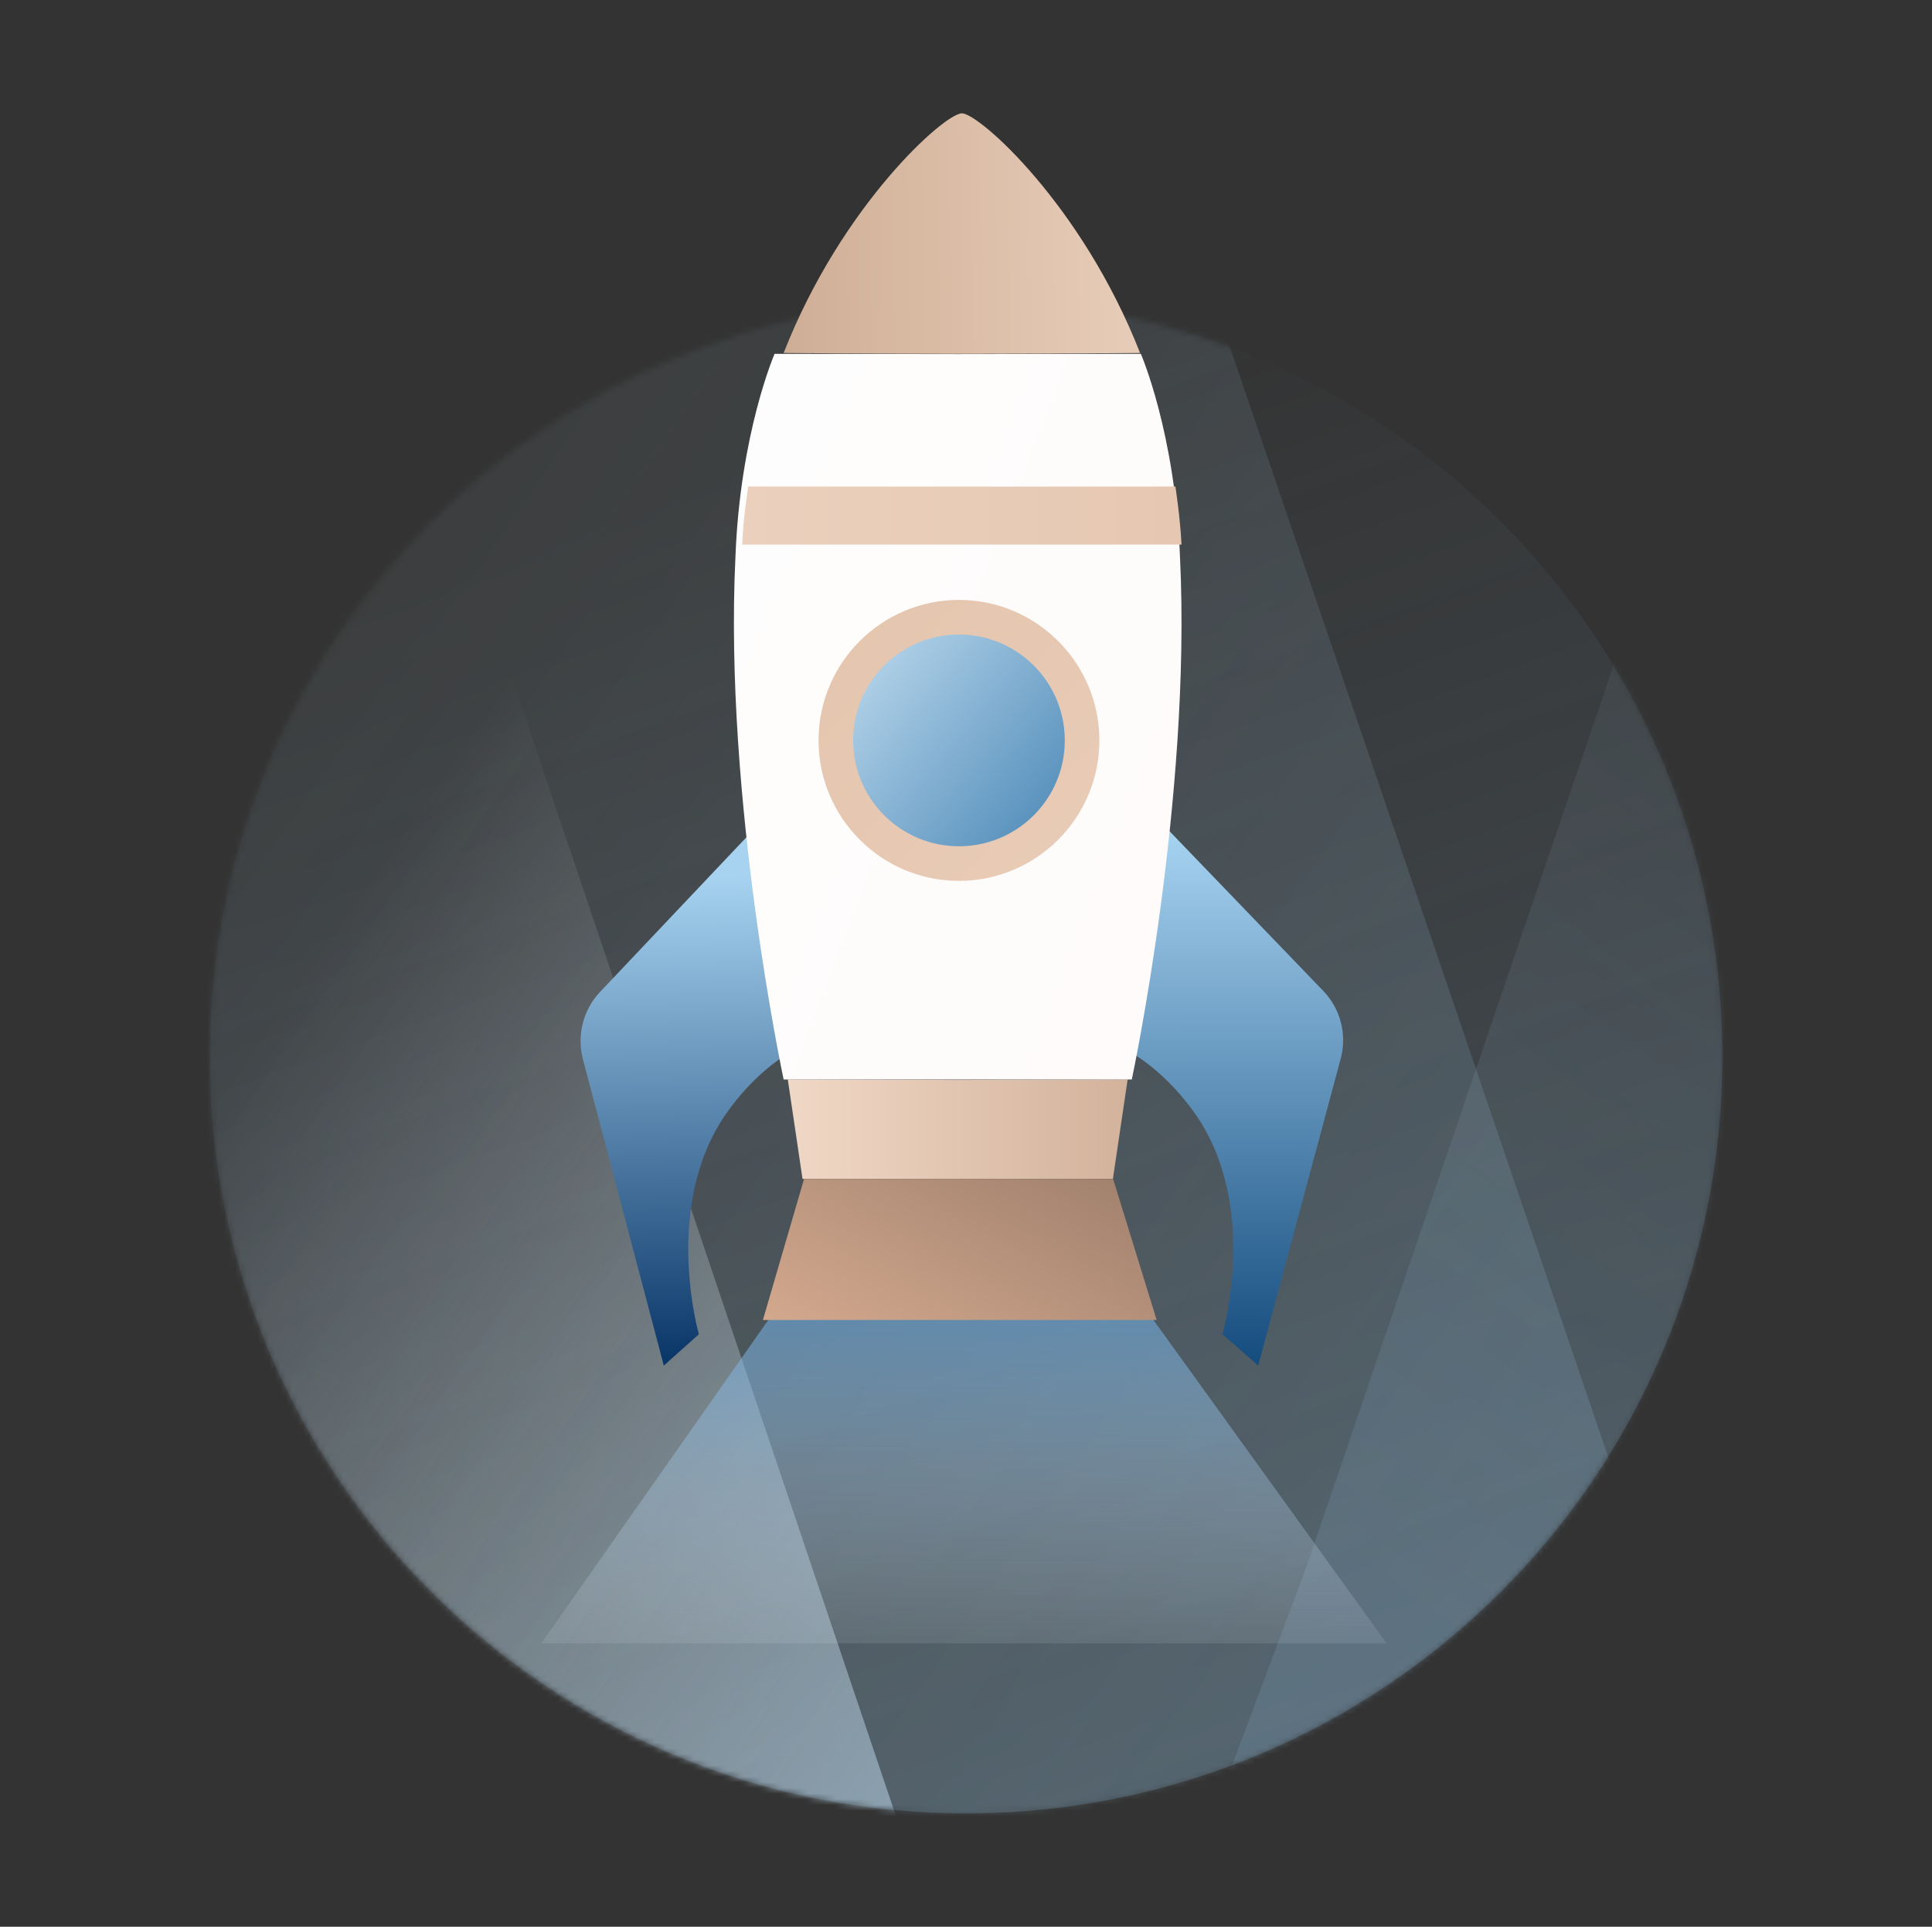
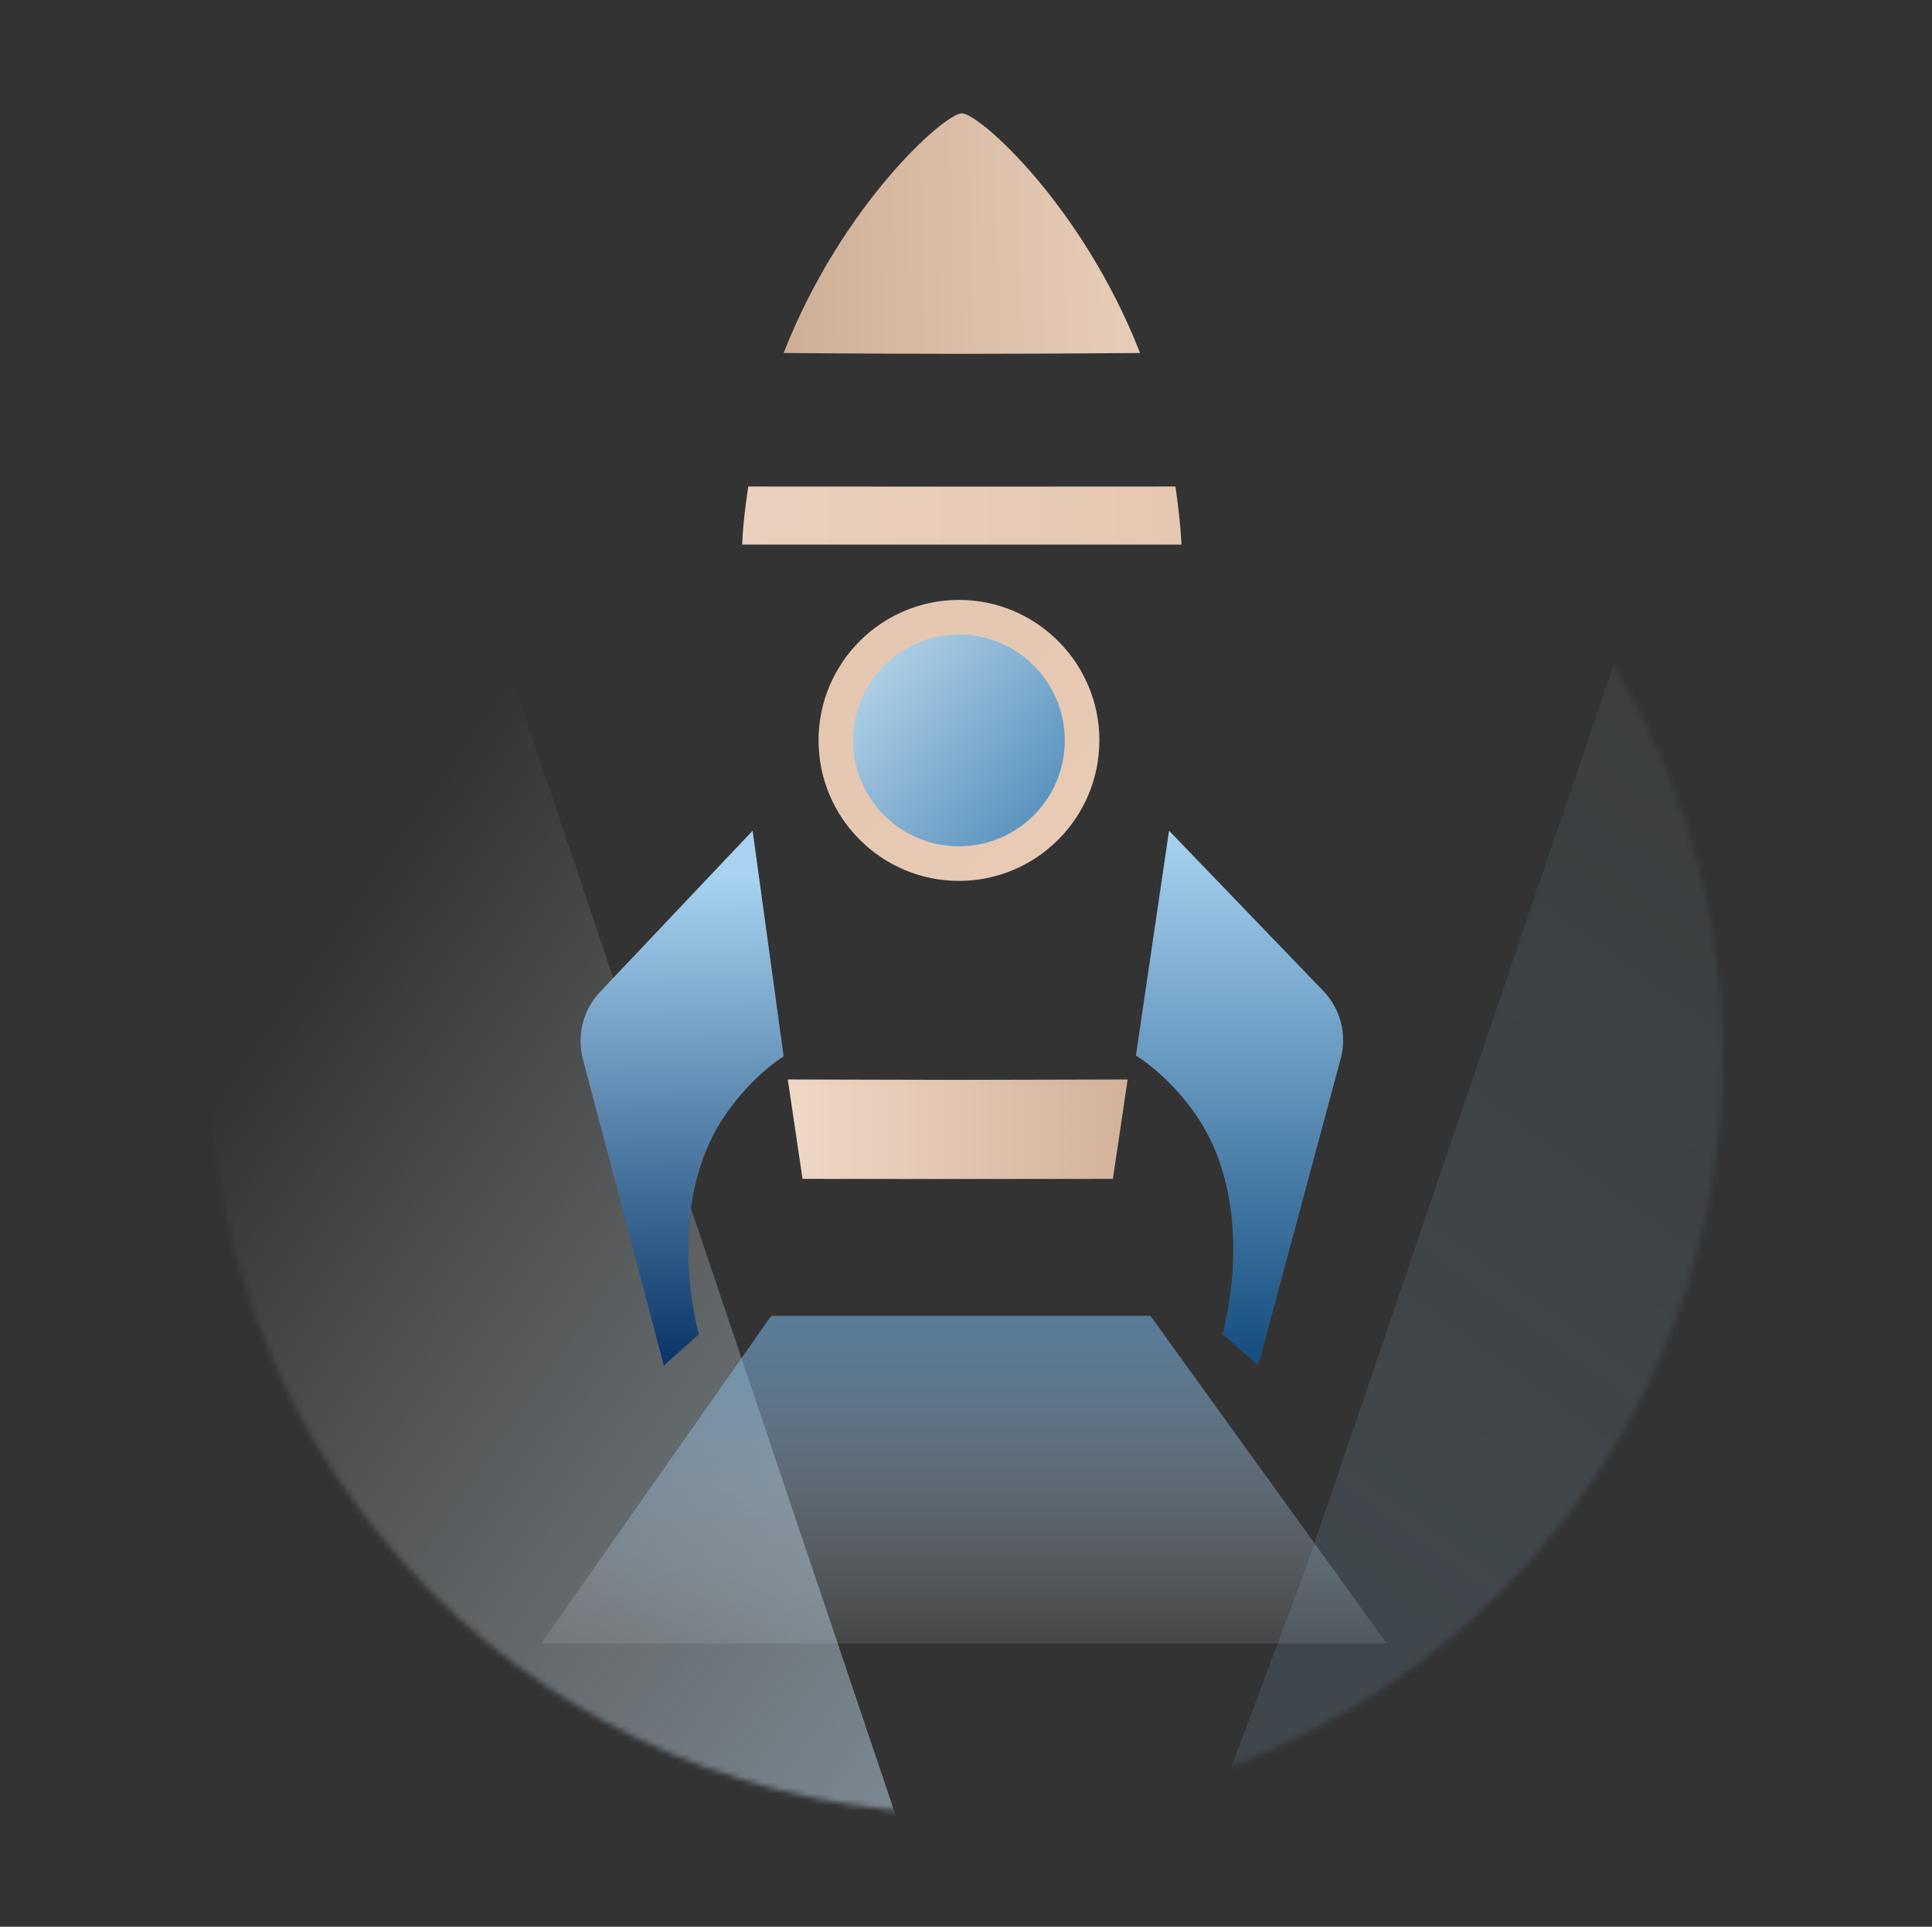
<svg xmlns="http://www.w3.org/2000/svg" width="341" height="340" viewBox="0 0 341 340" fill="none">
  <rect x="0" y="0" width="341" height="340" fill="#333333" stroke="none" />
-   <path d="M170.5 319.999C244.23 319.999 304 260.213 304 186.463C304 112.713 244.23 52.926 170.5 52.926C96.77 52.926 37 112.713 37 186.463C37 260.213 96.77 319.999 170.5 319.999Z" fill="url(#paint0_linear_1978_15728)" fill-opacity="0.2" />
  <mask id="mask0_1978_15728" style="mask-type:alpha" maskUnits="userSpaceOnUse" x="37" y="52" width="267" height="268">
    <path d="M170.5 320C244.23 320 304 260.214 304 186.464C304 112.714 244.23 52.928 170.5 52.928C96.77 52.928 37 112.714 37 186.464C37 260.214 96.77 320 170.5 320Z" fill="white" />
  </mask>
  <g mask="url(#mask0_1978_15728)">
-     <path style="mix-blend-mode:multiply" opacity="0.3" d="M366.34 480.309L-167.075 523.581L-209.181 -222.672L119.168 -224.973L216.952 60.848L294.486 288.308L366.34 480.309Z" fill="url(#paint1_linear_1978_15728)" />
-     <path style="mix-blend-mode:multiply" opacity="0.2" d="M165.16 451.33L651.731 490.813L690.14 -190.107L390.626 -192.208L301.429 68.591L230.704 276.138L165.16 451.33Z" fill="url(#paint2_linear_1978_15728)" />
+     <path style="mix-blend-mode:multiply" opacity="0.2" d="M165.16 451.33L690.14 -190.107L390.626 -192.208L301.429 68.591L230.704 276.138L165.16 451.33Z" fill="url(#paint2_linear_1978_15728)" />
    <path style="mix-blend-mode:multiply" d="M-235.341 -232.191L-191.043 513.004L165.586 342.556L-28.35 -232.191H-235.341Z" fill="url(#paint3_linear_1978_15728)" />
  </g>
  <path d="M128.053 196.689C116.859 212.944 123.352 235.449 123.352 235.449L117.165 240.975L116.499 238.455L102.893 186.962C101.773 182.726 102.917 178.202 105.904 175.045L132.841 146.585L138.315 186.42C138.315 186.42 132.919 189.623 128.053 196.689Z" fill="url(#paint4_linear_1978_15728)" />
  <path d="M210.963 196.568C222.386 212.868 215.76 235.434 215.76 235.434L222.074 240.975L222.753 238.448L236.637 186.814C237.779 182.567 236.613 178.031 233.564 174.865L206.334 146.585L200.492 186.272C200.492 186.272 205.998 189.483 210.963 196.568Z" fill="url(#paint5_linear_1978_15728)" />
  <path d="M136.12 232.195H203.053L244.749 290H95.522L136.12 232.195Z" fill="url(#paint6_linear_1978_15728)" />
  <path d="M169.038 190.561L139.046 190.488L141.646 208.03L169.038 208.049L196.429 208.03L199.03 190.488L169.038 190.561Z" fill="url(#paint7_linear_1978_15728)" />
  <path d="M169.777 20C169.775 20 169.772 20.001 169.769 20.001C169.767 20.001 169.764 20 169.761 20C166.729 19.998 148.527 36.188 138.314 62.289C139.359 62.29 151.284 62.425 169.769 62.439C188.255 62.425 200.179 62.29 201.224 62.289C191.012 36.188 172.81 19.998 169.777 20Z" fill="url(#paint8_linear_1978_15728)" />
-   <path d="M208.273 98.352C207.459 76.476 201.361 62.439 201.361 62.439L169.936 62.484L169.038 62.486L168.139 62.484L136.714 62.439C136.714 62.439 130.617 76.476 129.802 98.352C127.743 141.066 138.312 190.488 138.312 190.488H199.763C199.763 190.488 210.333 141.066 208.273 98.352Z" fill="url(#paint9_linear_1978_15728)" />
  <path d="M208.539 96.097C208.302 91.259 207.461 85.853 207.461 85.853L169.76 85.871L132.073 85.853C132.073 85.853 131.149 91.536 130.999 96.097H208.539Z" fill="url(#paint10_linear_1978_15728)" />
  <path d="M169.269 155.445C155.603 155.452 144.48 144.336 144.473 130.666C144.466 116.996 155.578 105.869 169.244 105.863C182.91 105.856 194.034 116.971 194.041 130.641C194.048 144.311 182.936 155.438 169.269 155.445Z" fill="url(#paint11_linear_1978_15728)" />
  <path d="M169.258 149.336C179.573 149.336 187.935 140.972 187.935 130.654C187.935 120.336 179.573 111.971 169.258 111.971C158.942 111.971 150.58 120.336 150.58 130.654C150.58 140.972 158.942 149.336 169.258 149.336Z" fill="url(#paint12_linear_1978_15728)" />
-   <path d="M204.15 232.927H134.656L141.914 208.049H196.469L204.15 232.927Z" fill="url(#paint13_linear_1978_15728)" />
  <defs>
    <linearGradient id="paint0_linear_1978_15728" x1="235.897" y1="319.999" x2="148.358" y2="75.499" gradientUnits="userSpaceOnUse">
      <stop stop-color="#96CBEF" />
      <stop offset="1" stop-color="#96CBEF" stop-opacity="0" />
    </linearGradient>
    <linearGradient id="paint1_linear_1978_15728" x1="-18.853" y1="-18.353" x2="384.474" y2="260.829" gradientUnits="userSpaceOnUse">
      <stop stop-color="#DDF7FF" stop-opacity="0" />
      <stop offset="1" stop-color="#96CBEF" stop-opacity="0.674" />
    </linearGradient>
    <linearGradient id="paint2_linear_1978_15728" x1="367.665" y1="18.639" x2="197.356" y2="252.569" gradientUnits="userSpaceOnUse">
      <stop stop-color="#DDF7FF" stop-opacity="0" />
      <stop offset="1" stop-color="#96CBEF" stop-opacity="0.674" />
    </linearGradient>
    <linearGradient id="paint3_linear_1978_15728" x1="-0.814" y1="250.525" x2="254.725" y2="427.333" gradientUnits="userSpaceOnUse">
      <stop stop-color="white" stop-opacity="0" />
      <stop offset="1" stop-color="#96CBEF" stop-opacity="0.886" />
    </linearGradient>
    <linearGradient id="paint4_linear_1978_15728" x1="120.758" y1="240.975" x2="119.1" y2="151.738" gradientUnits="userSpaceOnUse">
      <stop stop-color="#083567" />
      <stop offset="0.967" stop-color="#A7D3F1" />
    </linearGradient>
    <linearGradient id="paint5_linear_1978_15728" x1="218.78" y1="146.585" x2="218.894" y2="240.975" gradientUnits="userSpaceOnUse">
      <stop stop-color="#A7D3F1" />
      <stop offset="1" stop-color="#144C7E" />
    </linearGradient>
    <linearGradient id="paint6_linear_1978_15728" x1="170.501" y1="232.195" x2="170.501" y2="302.293" gradientUnits="userSpaceOnUse">
      <stop stop-color="#70ADE0" stop-opacity="0.6" />
      <stop offset="1" stop-color="white" stop-opacity="0" />
    </linearGradient>
    <linearGradient id="paint7_linear_1978_15728" x1="202.11" y1="199.204" x2="139.046" y2="199.205" gradientUnits="userSpaceOnUse">
      <stop stop-color="#D1B099" />
      <stop offset="1" stop-color="#F0D8C6" />
    </linearGradient>
    <linearGradient id="paint8_linear_1978_15728" x1="213.49" y1="39.782" x2="138.313" y2="41.151" gradientUnits="userSpaceOnUse">
      <stop stop-color="#ECD3C0" />
      <stop offset="1" stop-color="#CFAE96" />
    </linearGradient>
    <linearGradient id="paint9_linear_1978_15728" x1="56.18" y1="84.031" x2="303.184" y2="179.219" gradientUnits="userSpaceOnUse">
      <stop stop-color="white" />
      <stop offset="1" stop-color="#FDF9F7" />
    </linearGradient>
    <linearGradient id="paint10_linear_1978_15728" x1="248.154" y1="90.72" x2="118.198" y2="91.039" gradientUnits="userSpaceOnUse">
      <stop stop-color="#E4C3AC" />
      <stop offset="1" stop-color="#EBD2BF" />
    </linearGradient>
    <linearGradient id="paint11_linear_1978_15728" x1="138.831" y1="100.22" x2="272.287" y2="233.639" gradientUnits="userSpaceOnUse">
      <stop stop-color="#E4C4AD" />
      <stop offset="1" stop-color="#EFD7C5" />
    </linearGradient>
    <linearGradient id="paint12_linear_1978_15728" x1="139.901" y1="106.184" x2="189.841" y2="147.789" gradientUnits="userSpaceOnUse">
      <stop stop-color="#D6ECFA" />
      <stop offset="1" stop-color="#4A87B6" />
    </linearGradient>
    <linearGradient id="paint13_linear_1978_15728" x1="148.189" y1="287.805" x2="204.173" y2="183.183" gradientUnits="userSpaceOnUse">
      <stop stop-color="#FBC9A7" />
      <stop offset="1" stop-color="#8A6E5F" />
    </linearGradient>
  </defs>
</svg>